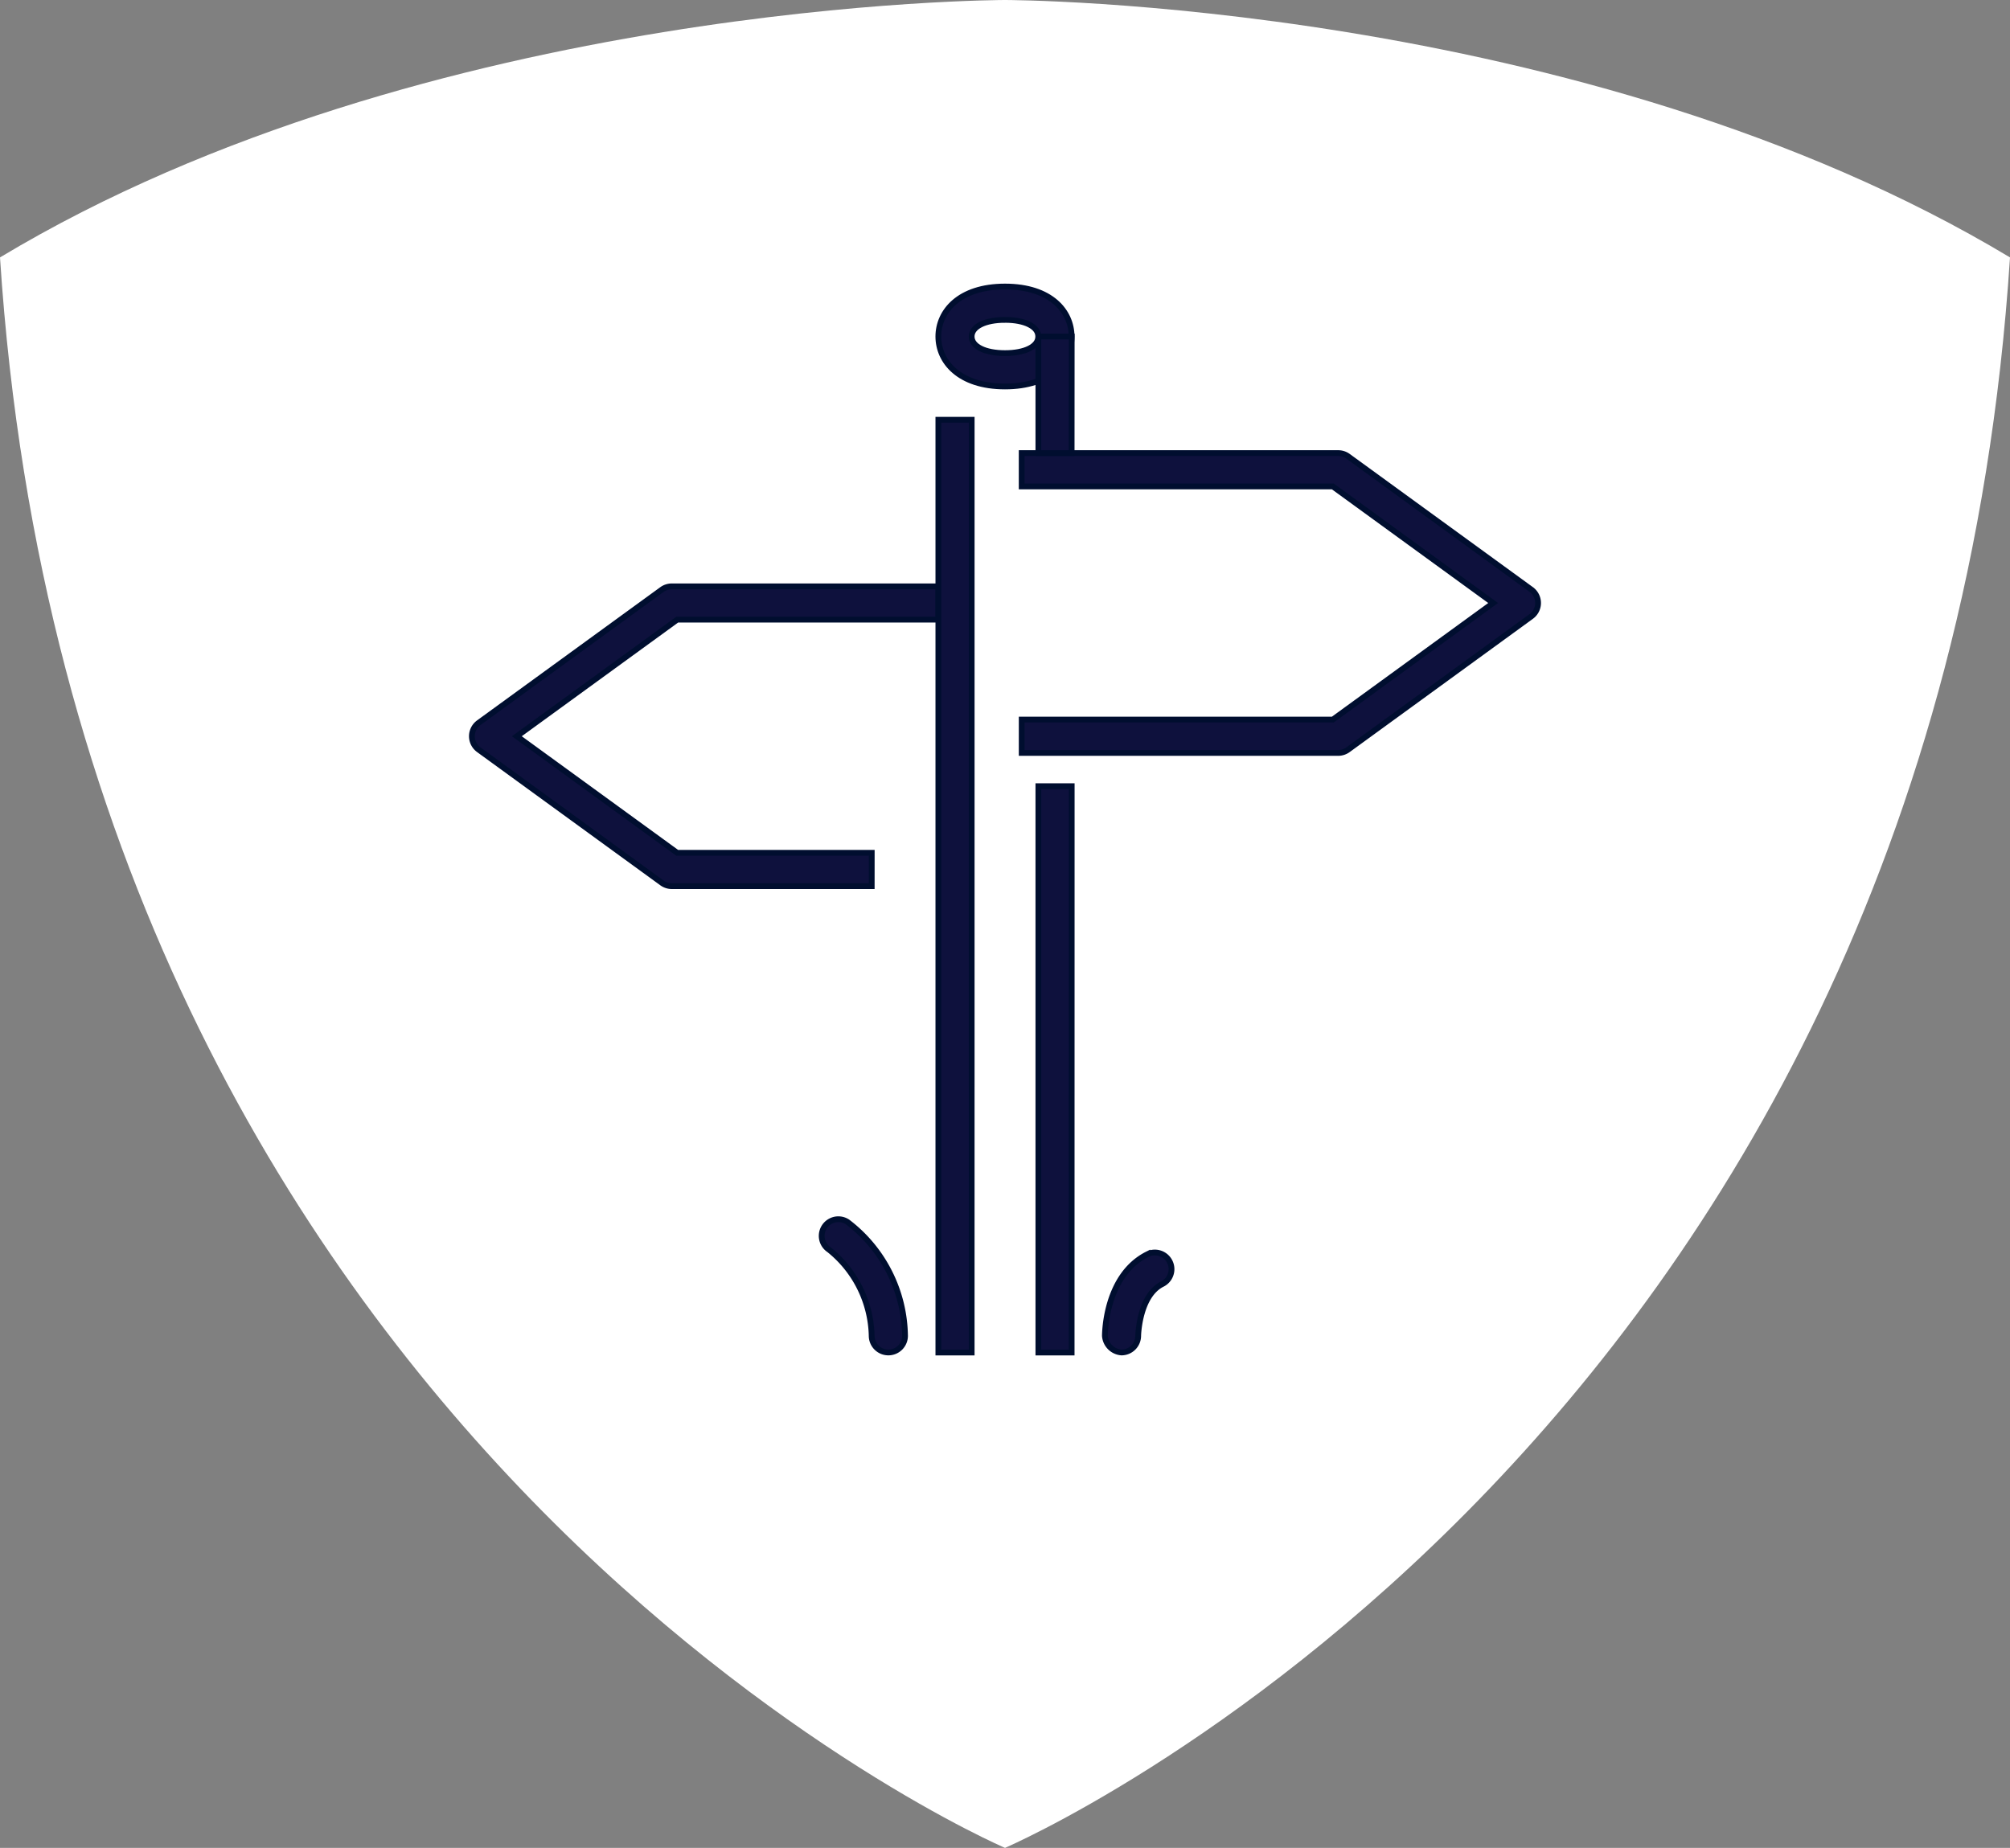
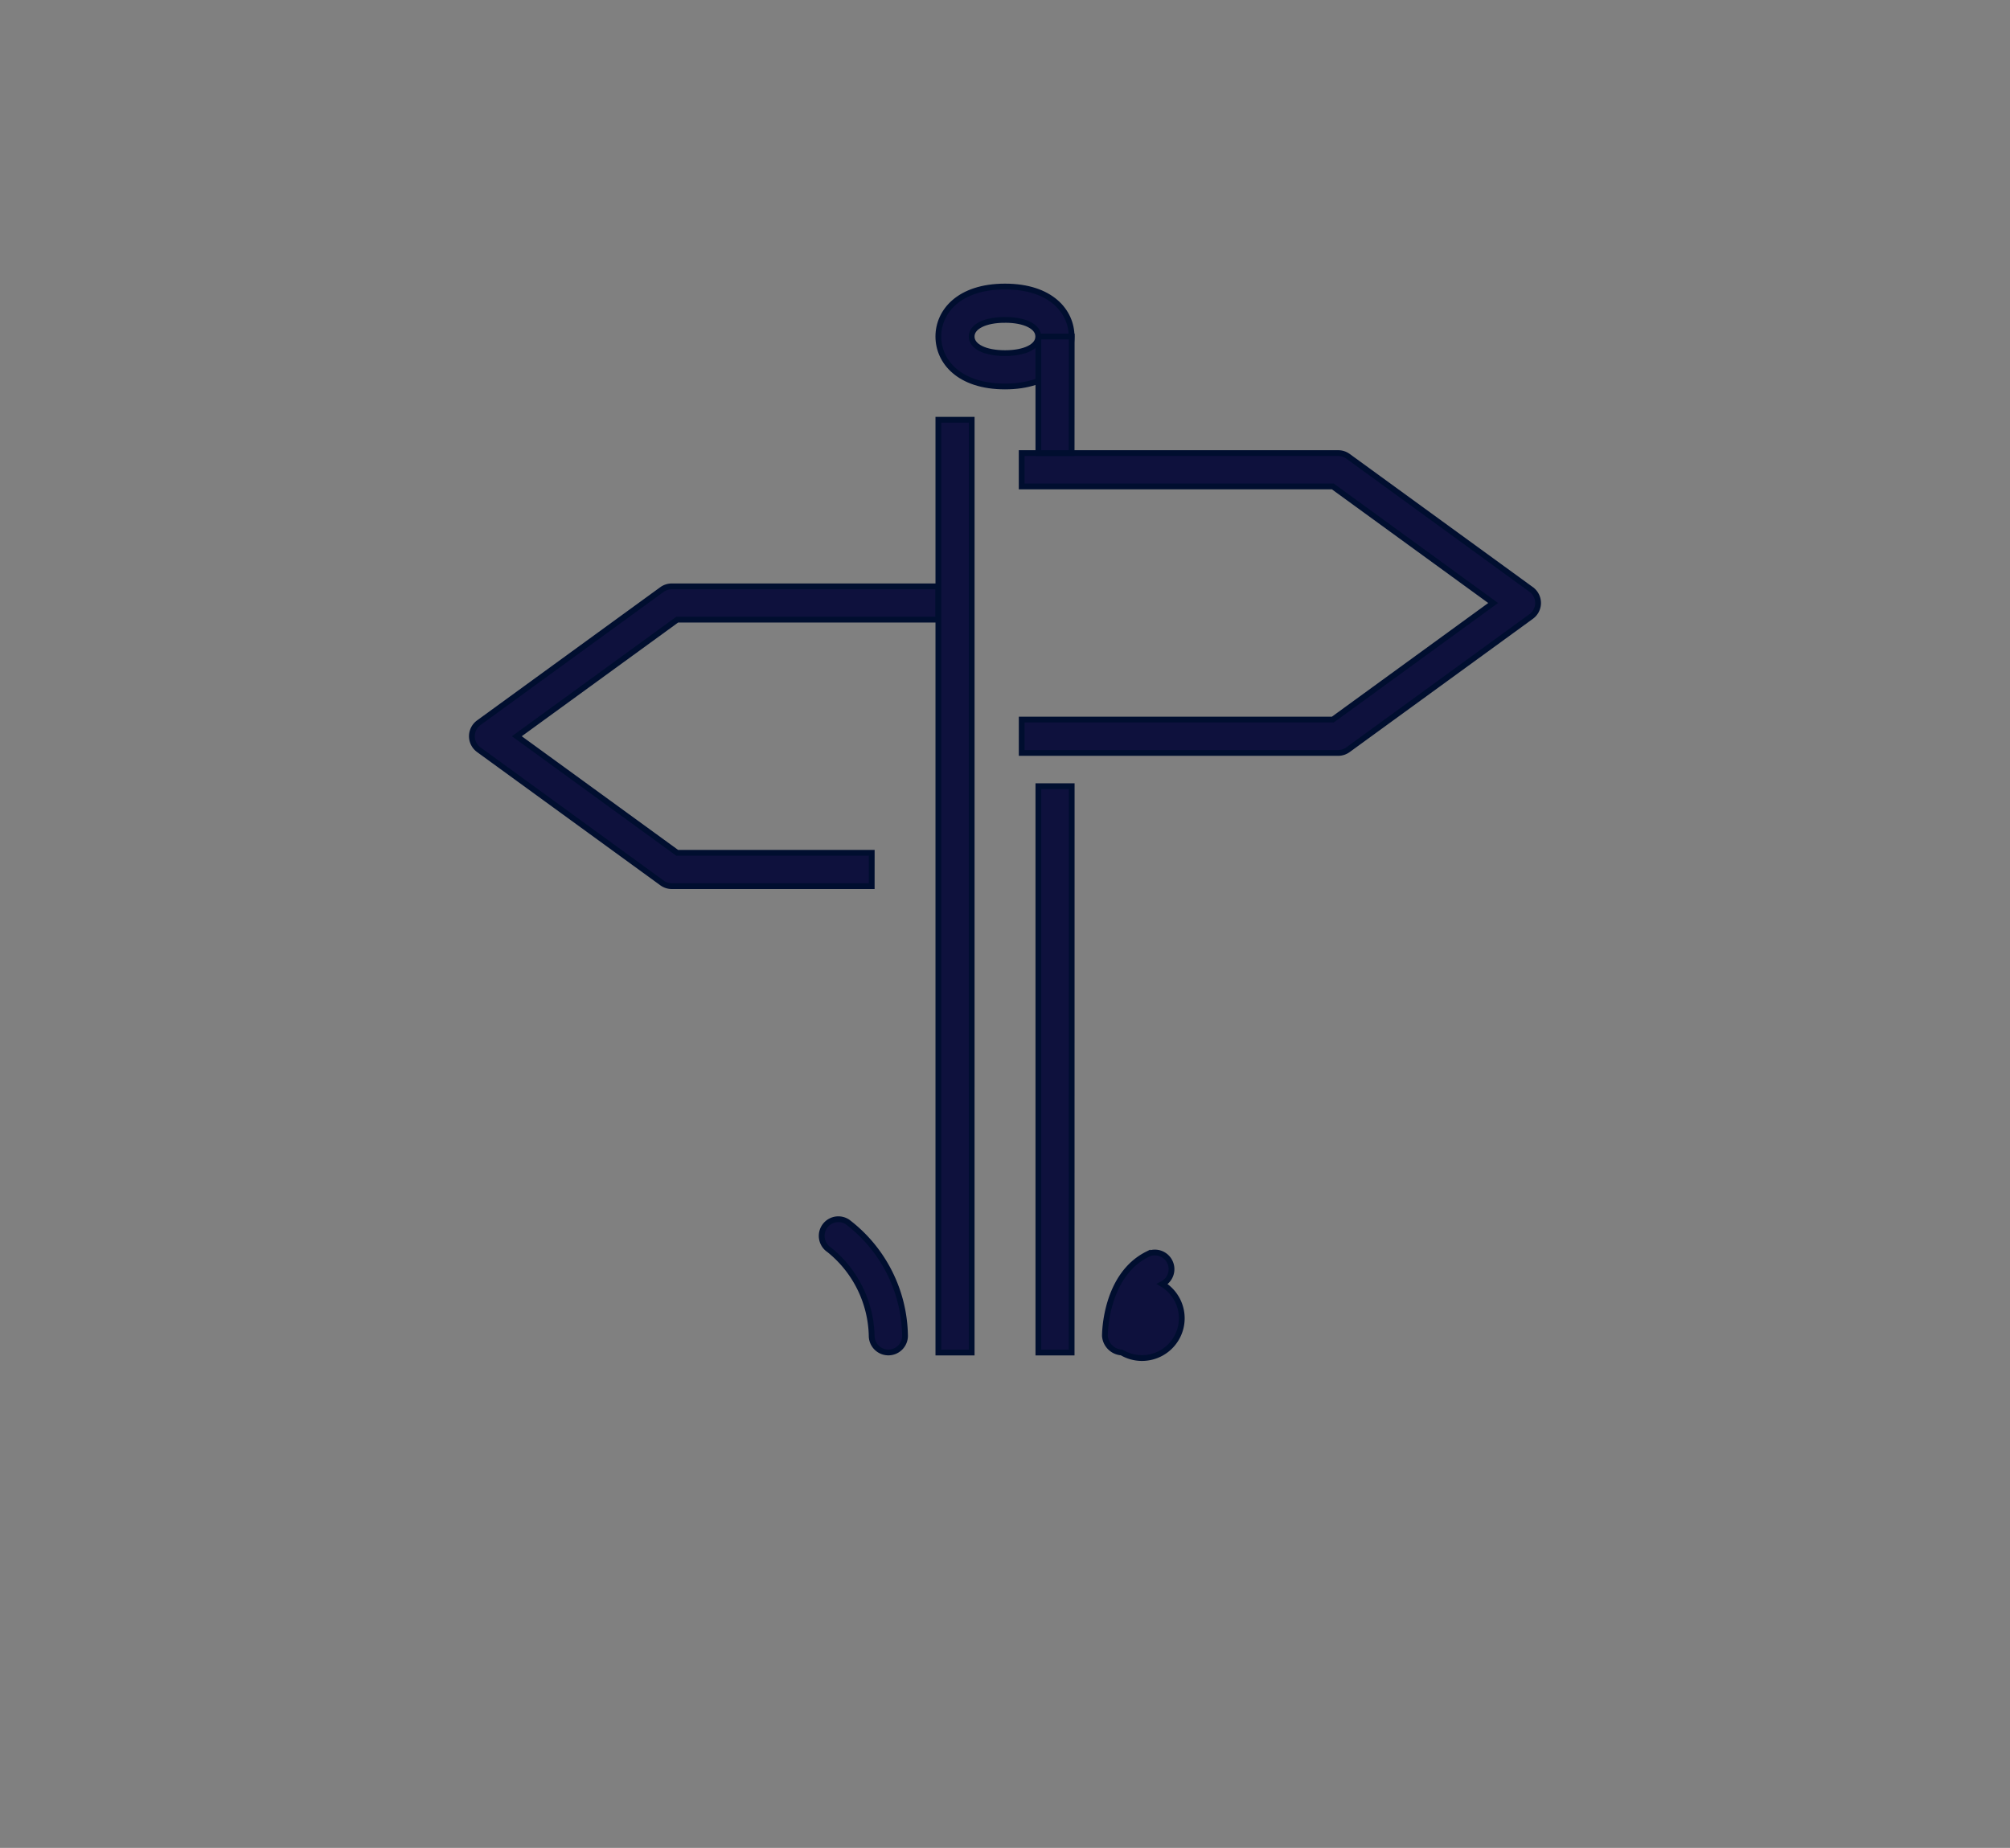
<svg xmlns="http://www.w3.org/2000/svg" width="87" height="80" viewBox="0 0 87 80">
  <rect x="0" y="0" width="87" height="80" fill="#808080" stroke="none" />
  <defs>
    <style>.a{fill:#fff;}.b{fill:#0e113d;stroke:#000e2f;stroke-width:0.25px;}</style>
  </defs>
-   <path class="a" d="M43.5,0S68.464,0,87,11.144C83.643,62.812,43.5,80,43.5,80S3.357,62.812,0,11.144C18.536,0,43.5,0,43.5,0" transform="translate(0 0)" />
  <g transform="translate(20.425 12.406)">
    <path class="b" d="M26.368,29.967H17.714a.725.725,0,0,1-.424-.139L9.359,24.06a.722.722,0,0,1,0-1.167l7.931-5.768a.723.723,0,0,1,.424-.137h11.54v1.442H17.948l-6.94,5.047,6.94,5.047h8.421ZM46.56,24.2h-13.7V22.756H46.326l6.94-5.047-6.94-5.047H32.859V11.219h13.7a.723.723,0,0,1,.424.137l7.931,5.768a.722.722,0,0,1,0,1.167L46.984,24.06A.723.723,0,0,1,46.56,24.2Z" transform="translate(-9.062 -4.009)" />
    <path class="b" d="M25.756,10.613c-1.994,0-2.886-1.086-2.886-2.163s.892-2.163,2.886-2.163,2.882,1.085,2.882,2.163S27.748,10.613,25.756,10.613Zm0-2.883c-.864,0-1.445.29-1.445.721s.58.719,1.445.719,1.44-.288,1.44-.719S26.618,7.73,25.756,7.73Z" transform="translate(-2.68 -6.288)" />
    <path class="b" d="M28.639,51.752H27.2V27.234h1.442Zm-4.327,0H22.871V11.371h1.442Zm4.327-38.939H27.2V7.767h1.442Z" transform="translate(-2.68 -5.604)" />
-     <path class="b" d="M22.3,39.671a.723.723,0,0,1-.721-.718,4.917,4.917,0,0,0-1.842-3.729.721.721,0,0,1,.8-1.2,6.3,6.3,0,0,1,2.486,4.926.721.721,0,0,1-.719.721Zm10.095,0a.775.775,0,0,1-.721-.721c0-.105.02-2.617,1.839-3.53a.721.721,0,0,1,.646,1.29c-1.006.5-1.044,2.225-1.044,2.243A.724.724,0,0,1,32.4,39.671Z" transform="translate(-4.275 6.475)" />
+     <path class="b" d="M22.3,39.671a.723.723,0,0,1-.721-.718,4.917,4.917,0,0,0-1.842-3.729.721.721,0,0,1,.8-1.2,6.3,6.3,0,0,1,2.486,4.926.721.721,0,0,1-.719.721Zm10.095,0a.775.775,0,0,1-.721-.721c0-.105.02-2.617,1.839-3.53a.721.721,0,0,1,.646,1.29A.724.724,0,0,1,32.4,39.671Z" transform="translate(-4.275 6.475)" />
  </g>
</svg>